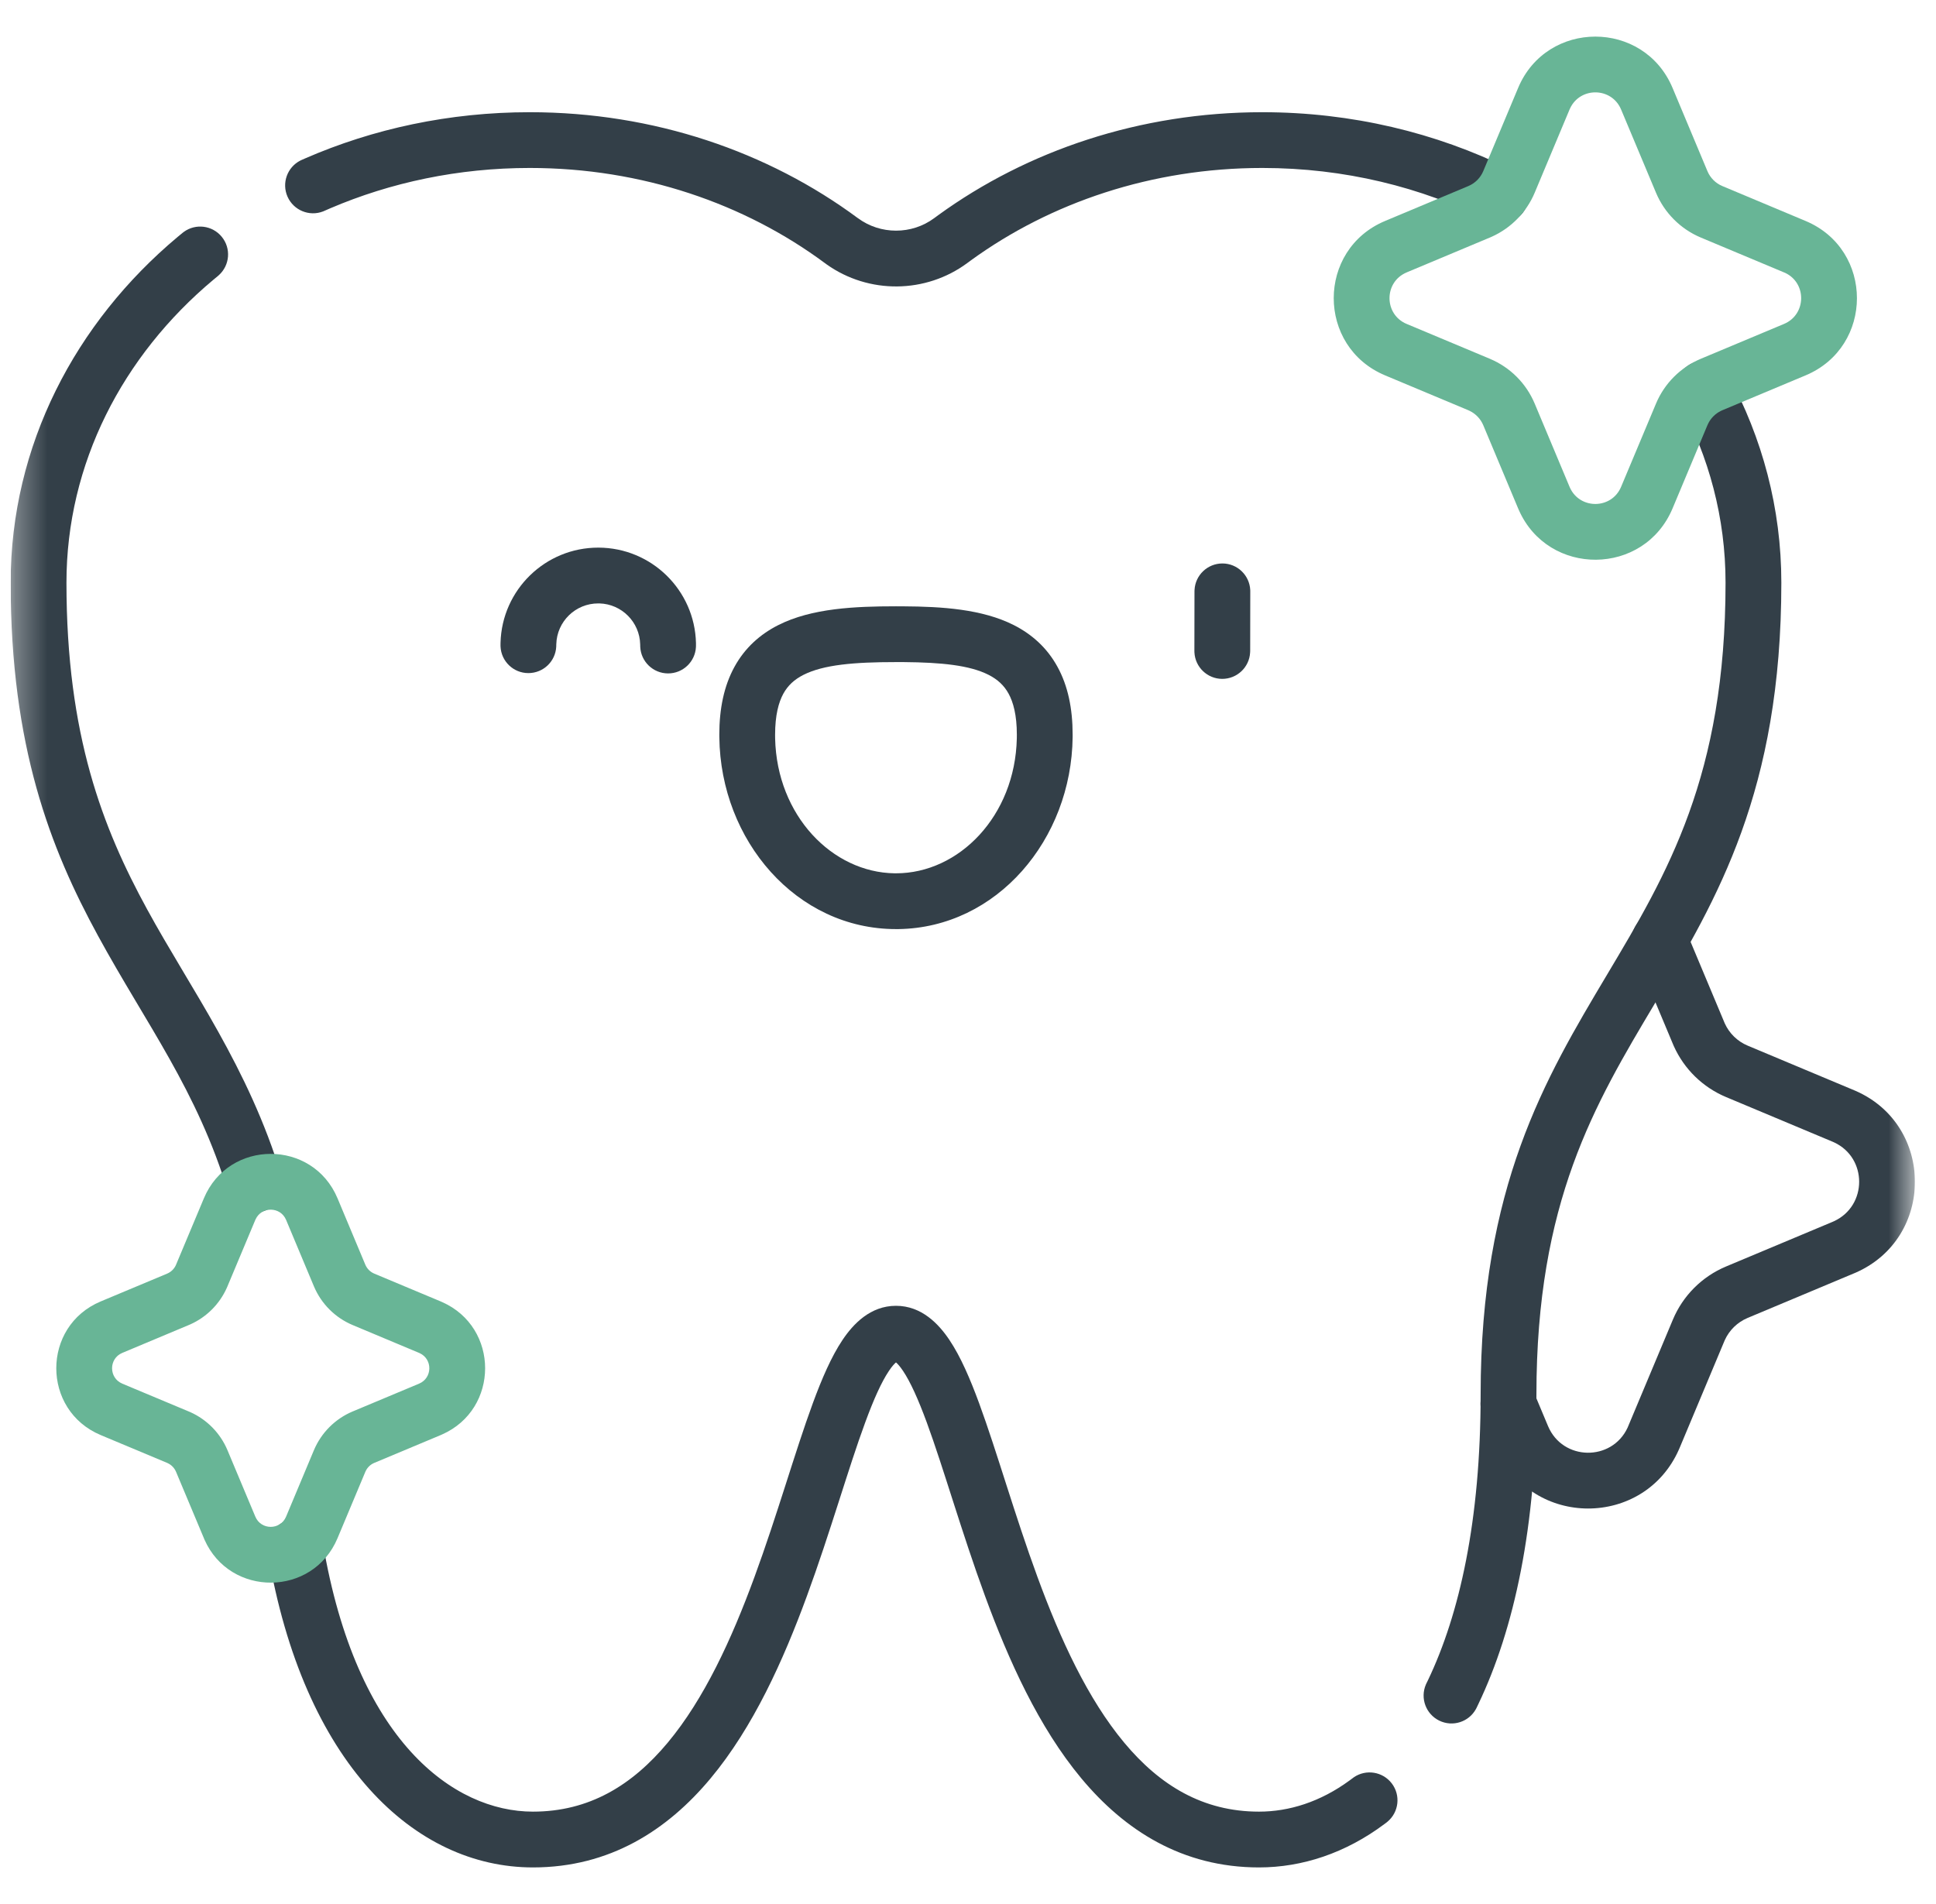
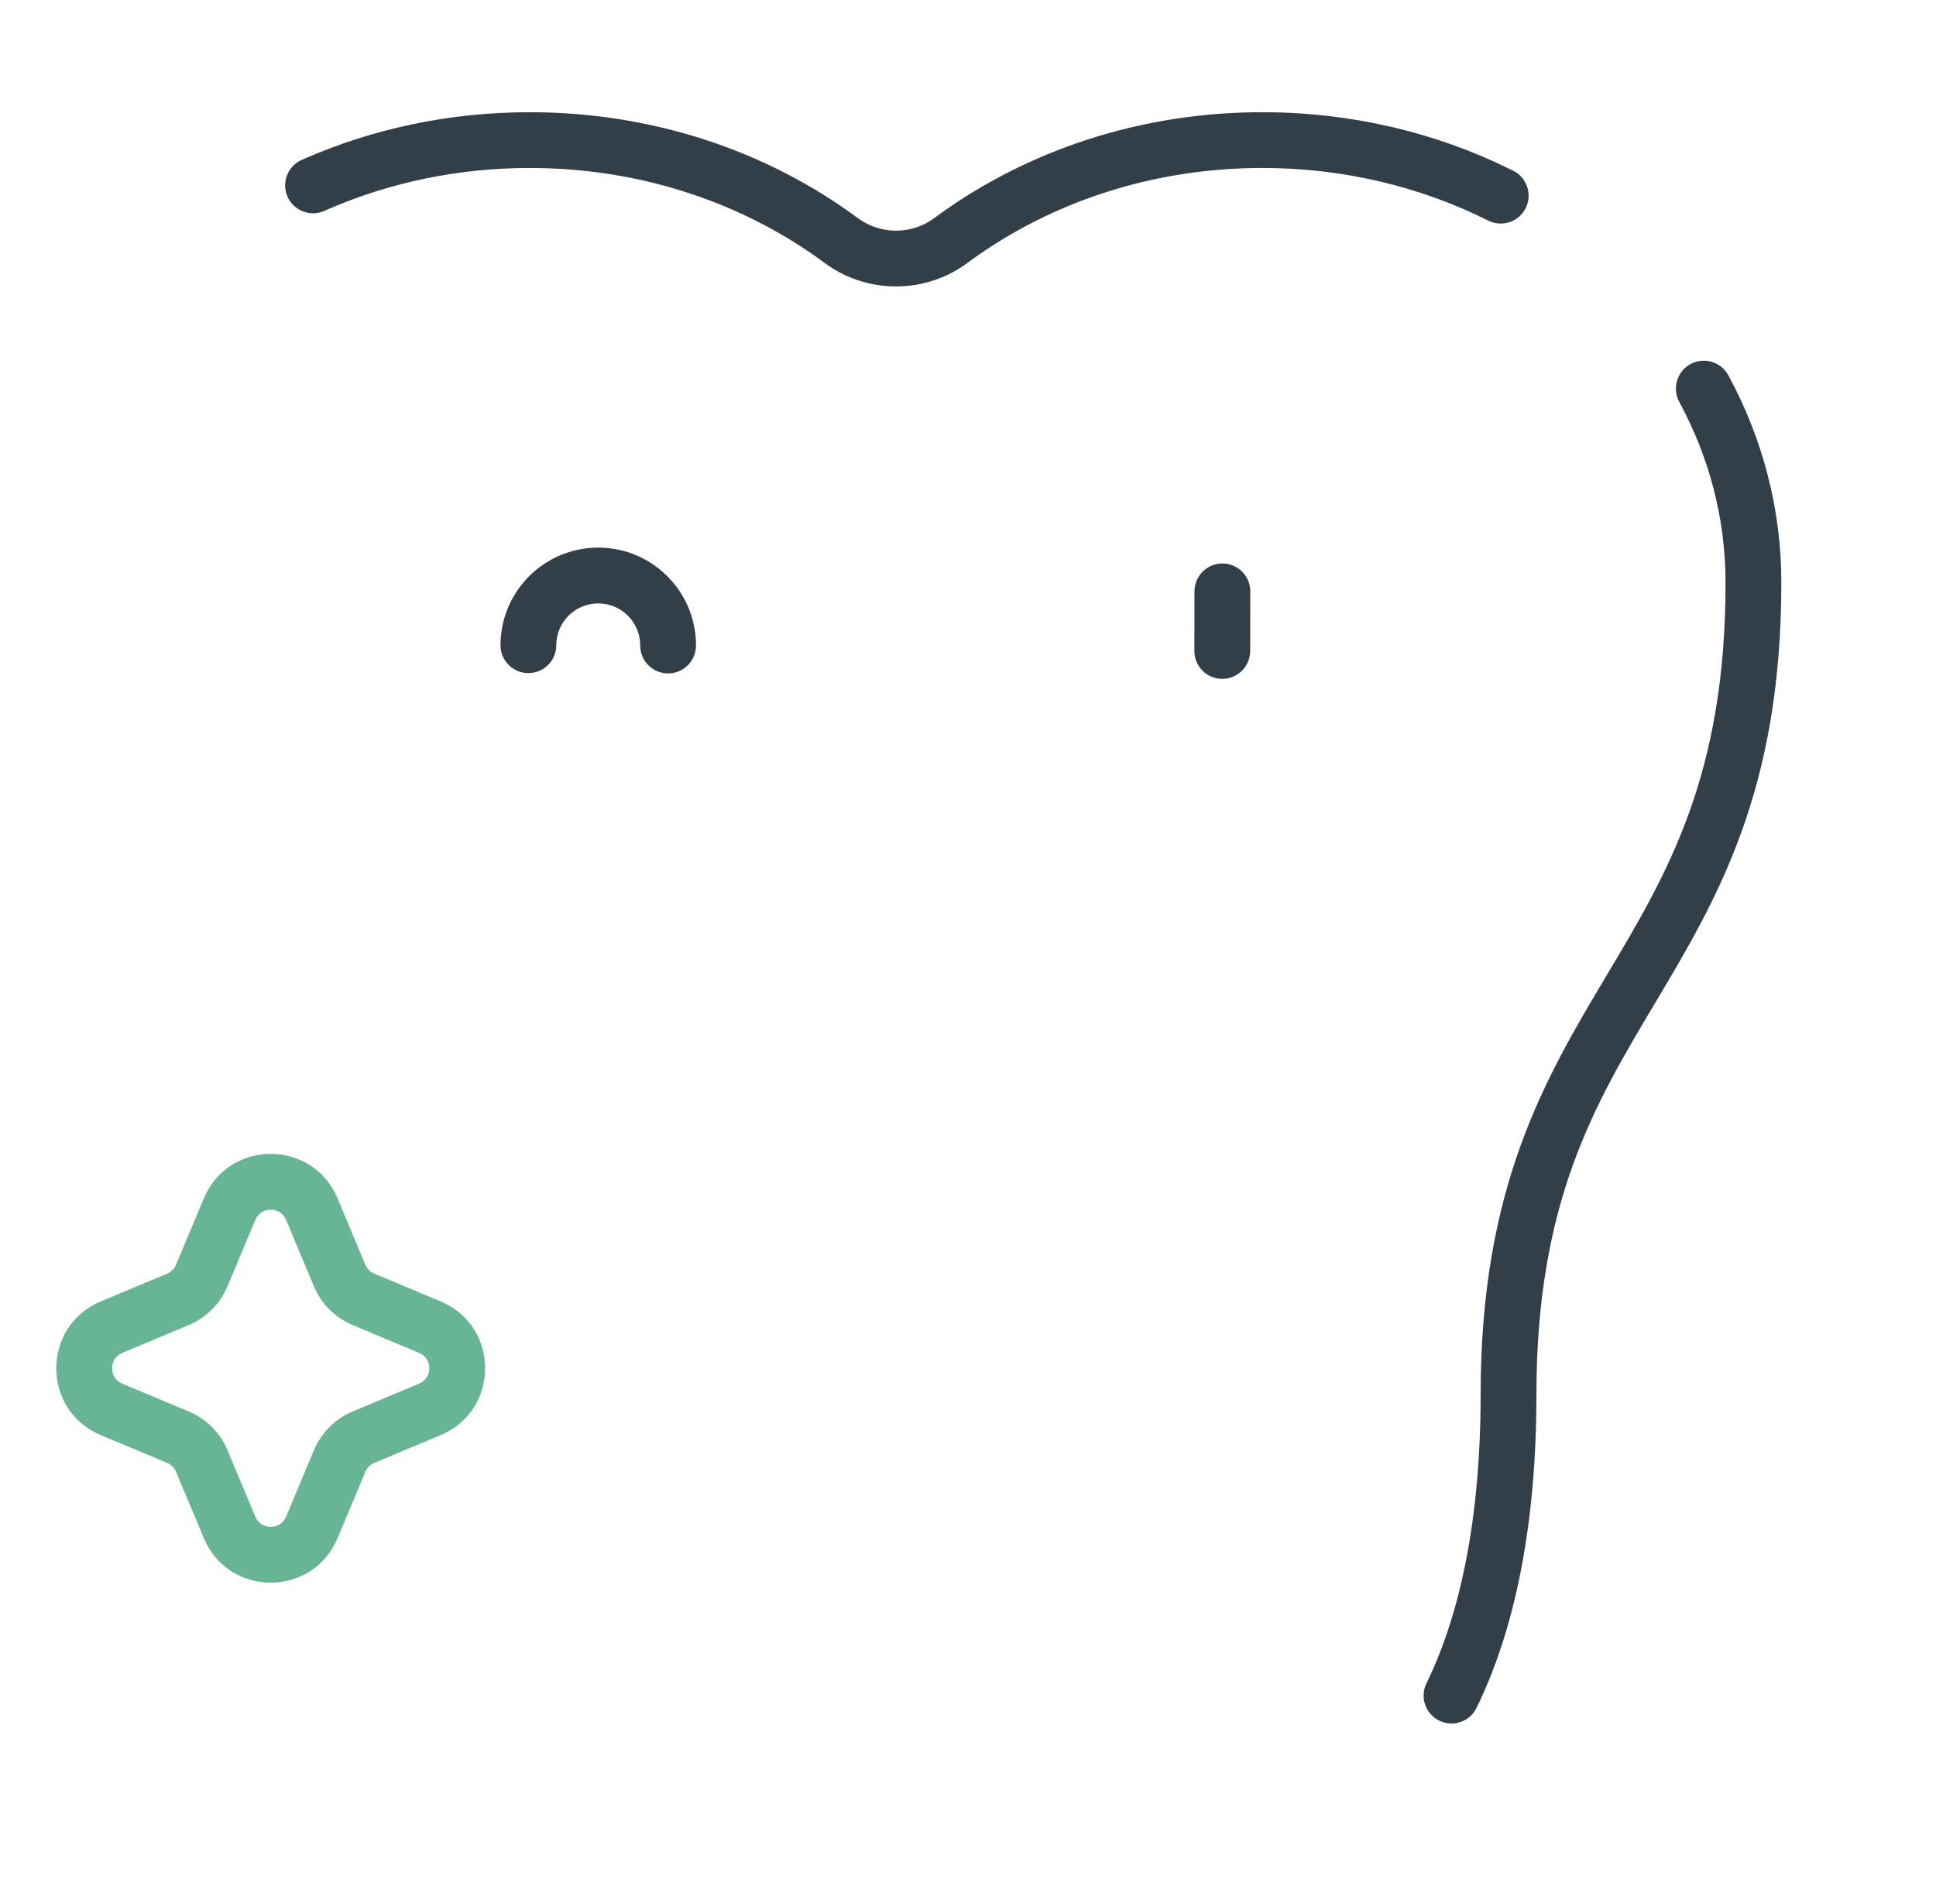
<svg xmlns="http://www.w3.org/2000/svg" width="61" height="60" viewBox="0 0 61 60" fill="none">
  <g clip-path="url(#clip0_3011_29672)">
    <mask id="mask0_3011_29672" style="mask-type:luminance" maskUnits="userSpaceOnUse" x="0" y="0" width="61" height="60">
      <path d="M0.336 8.66254e-06H60.336V60H0.336V8.66254e-06Z" fill="white" />
    </mask>
    <g mask="url(#mask0_3011_29672)">
      <path d="M54.369 18.362C54.369 24.45 52.538 27.523 50.635 30.715C48.68 33.994 46.652 37.394 46.652 43.948C46.652 47.921 45.986 50.869 44.993 52.947L44.945 53.045L44.926 53.086C44.743 53.514 44.926 54.014 45.348 54.221C45.771 54.428 46.278 54.265 46.503 53.858L46.524 53.818L46.578 53.705C47.715 51.328 48.41 48.104 48.41 43.948C48.41 37.873 50.241 34.807 52.145 31.615C54.1 28.335 56.127 24.929 56.127 18.362C56.127 16.015 55.525 13.796 54.457 11.827C54.225 11.4 53.692 11.242 53.265 11.473C52.839 11.704 52.68 12.238 52.911 12.665C53.846 14.389 54.369 16.321 54.369 18.362Z" fill="#333F48" />
-       <path d="M39.669 58.847C41.029 58.847 42.398 58.397 43.628 57.475L43.687 57.431L43.722 57.402C44.077 57.102 44.137 56.572 43.852 56.199C43.566 55.825 43.039 55.744 42.656 56.007L42.62 56.034L42.53 56.101C41.6 56.784 40.614 57.089 39.669 57.089C37.904 57.089 36.547 56.265 35.421 54.914C34.275 53.539 33.411 51.663 32.689 49.695C32.33 48.718 32.013 47.737 31.713 46.803C31.416 45.877 31.132 44.984 30.849 44.215C30.57 43.457 30.268 42.751 29.914 42.224C29.581 41.727 29.041 41.149 28.231 41.149C27.42 41.149 26.88 41.727 26.547 42.224C26.193 42.751 25.891 43.457 25.612 44.215C25.329 44.984 25.045 45.877 24.748 46.803C24.448 47.737 24.131 48.718 23.772 49.695C23.05 51.663 22.186 53.539 21.04 54.914C19.914 56.265 18.558 57.089 16.792 57.089C14.301 57.089 11.224 54.872 10.172 48.619C10.091 48.141 9.638 47.818 9.159 47.898C8.68 47.979 8.358 48.432 8.438 48.911C9.559 55.571 13.063 58.847 16.792 58.847C19.21 58.847 21.025 57.678 22.39 56.04C23.735 54.426 24.682 52.318 25.422 50.301C25.795 49.286 26.122 48.274 26.422 47.34C26.724 46.399 26.994 45.548 27.262 44.822C27.532 44.087 27.776 43.547 28.007 43.203C28.111 43.047 28.186 42.97 28.231 42.933C28.275 42.97 28.35 43.047 28.454 43.202C28.685 43.547 28.929 44.087 29.2 44.822C29.467 45.548 29.737 46.399 30.039 47.34C30.339 48.274 30.666 49.286 31.039 50.301C31.779 52.318 32.726 54.426 34.071 56.04C35.436 57.678 37.251 58.847 39.669 58.847Z" fill="#333F48" />
-       <path d="M0.336 18.362C0.336 23.517 1.582 26.729 3.09 29.492C4.61 32.279 6.21 34.351 7.192 37.584C7.334 38.049 7.824 38.311 8.289 38.17C8.753 38.029 9.015 37.538 8.874 37.073C7.822 33.611 6.013 31.182 4.633 28.65C3.239 26.096 2.094 23.171 2.094 18.362C2.094 14.612 3.86 11.212 6.726 8.813L6.863 8.7L6.897 8.67C7.242 8.358 7.286 7.827 6.988 7.463C6.691 7.099 6.162 7.035 5.788 7.31L5.752 7.338L5.598 7.465C2.378 10.161 0.336 14.035 0.336 18.362Z" fill="#333F48" />
      <path d="M26.048 8.333C27.373 9.273 29.17 9.257 30.48 8.287L30.598 8.2C33.1 6.386 36.289 5.293 39.774 5.293C42.362 5.293 44.788 5.897 46.891 6.952L46.932 6.971C47.358 7.158 47.86 6.98 48.071 6.56C48.288 6.126 48.113 5.598 47.679 5.38L47.569 5.326C45.248 4.183 42.592 3.536 39.774 3.536C35.921 3.536 32.37 4.745 29.567 6.777L29.434 6.875C28.724 7.4 27.741 7.4 27.031 6.874L27.031 6.875C24.208 4.783 20.606 3.536 16.692 3.536C14.158 3.536 11.755 4.058 9.609 4.994L9.507 5.039L9.466 5.058C9.051 5.268 8.869 5.769 9.06 6.199C9.251 6.628 9.744 6.83 10.178 6.663L10.22 6.645L10.403 6.565C12.305 5.751 14.437 5.293 16.692 5.293C20.231 5.293 23.466 6.421 25.985 8.287H25.985L26.048 8.333Z" fill="#333F48" />
-       <path d="M47.179 45.677C48.274 48.157 51.805 48.157 52.9 45.677L52.926 45.617L54.33 42.266L54.343 42.235C54.486 41.917 54.743 41.666 55.065 41.531L58.417 40.126L58.476 40.101C60.956 39.006 60.956 35.475 58.476 34.38L58.417 34.355L55.065 32.95C54.743 32.815 54.486 32.563 54.343 32.246L54.33 32.215L53.102 29.285L53.084 29.243C52.882 28.824 52.386 28.632 51.952 28.814C51.504 29.001 51.293 29.516 51.481 29.964L52.709 32.895L52.739 32.965C53.064 33.689 53.652 34.264 54.385 34.571L57.737 35.976L57.789 35.999C58.842 36.487 58.842 37.993 57.789 38.482L57.737 38.505L54.385 39.91C53.628 40.227 53.026 40.829 52.709 41.586L51.304 44.938L51.282 44.99C50.785 46.059 49.238 46.042 48.775 44.938L48.338 43.895L46.717 44.575L47.154 45.617L47.179 45.677ZM48.338 43.895C48.151 43.448 47.636 43.237 47.188 43.425C46.74 43.612 46.529 44.127 46.717 44.575L48.338 43.895Z" fill="#333F48" />
-       <path d="M28.308 29.278C31.411 29.233 33.761 26.457 33.797 23.228L33.797 23.151C33.797 22.324 33.647 21.608 33.319 21.012C32.987 20.405 32.503 19.982 31.941 19.697C30.945 19.193 29.671 19.114 28.468 19.107L28.229 19.106C26.957 19.107 25.578 19.162 24.517 19.701C23.955 19.986 23.472 20.41 23.14 21.017C22.813 21.614 22.664 22.33 22.664 23.157L22.665 23.234C22.703 26.488 25.094 29.28 28.234 29.278L28.308 29.278ZM28.186 27.52C26.223 27.493 24.479 25.701 24.423 23.273L24.422 23.156C24.422 22.535 24.534 22.13 24.681 21.861C24.823 21.602 25.026 21.414 25.312 21.268C25.947 20.946 26.912 20.864 28.229 20.864L28.472 20.864C29.666 20.874 30.552 20.964 31.147 21.265C31.433 21.41 31.636 21.599 31.778 21.857C31.926 22.126 32.039 22.531 32.039 23.152L32.038 23.269C31.984 25.717 30.215 27.52 28.233 27.52L28.186 27.52Z" fill="#333F48" />
      <path d="M38.51 21.393C38.98 21.393 39.365 21.025 39.389 20.561L39.391 20.515L39.394 18.637L39.393 18.592C39.37 18.127 38.987 17.757 38.517 17.756C38.047 17.756 37.662 18.124 37.638 18.588L37.636 18.634L37.633 20.512L37.634 20.557C37.657 21.022 38.04 21.392 38.51 21.393Z" fill="#333F48" />
      <path d="M21.049 21.221C21.519 21.222 21.904 20.853 21.928 20.389L21.929 20.344L21.929 20.264C21.89 18.6 20.531 17.261 18.856 17.257L18.856 17.257C17.182 17.253 15.816 18.587 15.771 20.251L15.77 20.33L15.771 20.375C15.793 20.84 16.176 21.21 16.646 21.211C17.117 21.212 17.502 20.844 17.526 20.379L17.527 20.334L17.528 20.3C17.547 19.585 18.133 19.013 18.852 19.015H18.852L18.887 19.015C19.59 19.035 20.155 19.603 20.171 20.306L20.172 20.34L20.173 20.385C20.195 20.849 20.578 21.22 21.049 21.221Z" fill="#333F48" />
-       <path d="M47.855 16.07C48.785 18.178 51.802 18.161 52.7 16.02L53.798 13.399V13.399L53.816 13.36C53.902 13.178 54.049 13.032 54.23 12.945L54.27 12.927L56.891 11.829H56.891C59.049 10.925 59.048 7.867 56.891 6.963H56.891L54.27 5.864L54.269 5.864C54.056 5.775 53.887 5.605 53.798 5.393V5.393L52.7 2.772C51.795 0.614 48.737 0.614 47.833 2.772L46.735 5.393V5.393C46.646 5.605 46.476 5.775 46.263 5.864V5.864L43.642 6.963H43.642C41.484 7.867 41.484 10.925 43.642 11.829L46.263 12.927L46.302 12.945C46.497 13.038 46.651 13.2 46.735 13.399V13.399L47.833 16.02L47.855 16.07ZM51.078 15.341C50.781 16.05 49.788 16.061 49.469 15.374L49.454 15.341L48.356 12.72C48.089 12.081 47.581 11.574 46.942 11.306L46.943 11.306L44.322 10.208H44.321C43.601 9.906 43.601 8.886 44.322 8.584H44.321L46.942 7.486L46.943 7.486L47.002 7.46C47.612 7.186 48.097 6.69 48.356 6.072L49.454 3.451V3.451L49.469 3.418C49.788 2.731 50.781 2.742 51.078 3.451V3.451L52.177 6.072C52.444 6.71 52.952 7.218 53.59 7.486L53.59 7.486L56.211 8.584L56.245 8.598C56.931 8.917 56.92 9.911 56.211 10.208H56.211L53.59 11.306V11.306C52.952 11.574 52.444 12.081 52.177 12.72L51.078 15.341Z" fill="#68B596" />
      <path d="M6.442 48.516C7.248 50.34 9.858 50.325 10.635 48.472L11.511 46.381L11.511 46.38L11.522 46.357C11.577 46.241 11.674 46.149 11.793 46.099H11.793L13.885 45.223L13.885 45.223L13.928 45.204C15.738 44.405 15.738 41.829 13.928 41.03L13.885 41.011L11.793 40.135L11.793 40.135C11.666 40.082 11.565 39.981 11.511 39.854L11.511 39.854L10.635 37.762C9.852 35.894 7.206 35.895 6.424 37.762L6.424 37.762L5.547 39.854L5.537 39.877C5.481 39.993 5.385 40.085 5.266 40.135V40.135L3.174 41.011C1.306 41.794 1.307 44.44 3.174 45.223L3.174 45.223L5.266 46.099L5.289 46.11C5.405 46.165 5.497 46.262 5.547 46.381L6.424 48.472L6.424 48.472L6.442 48.516ZM9.014 47.793C8.834 48.222 8.225 48.223 8.045 47.793L7.168 45.701V45.701C6.944 45.166 6.525 44.737 5.997 44.5L5.945 44.478H5.945L3.853 43.602L3.854 43.602C3.424 43.422 3.424 42.813 3.853 42.633L5.945 41.756L5.945 41.756L5.997 41.734C6.508 41.505 6.917 41.096 7.146 40.584L7.168 40.533V40.533L8.045 38.441L8.054 38.422C8.244 38.012 8.836 38.019 9.014 38.441L9.89 40.533C10.122 41.086 10.561 41.525 11.113 41.756L11.113 41.756L13.205 42.633L13.225 42.642C13.635 42.832 13.628 43.424 13.205 43.602V43.602L11.113 44.478H11.113C10.561 44.709 10.122 45.149 9.89 45.701L9.014 47.793Z" fill="#68B596" />
    </g>
  </g>
  <defs>
    <clipPath id="clip0_3011_29672">
      <rect width="60" height="60" fill="white" transform="translate(0.336)" />
    </clipPath>
  </defs>
</svg>